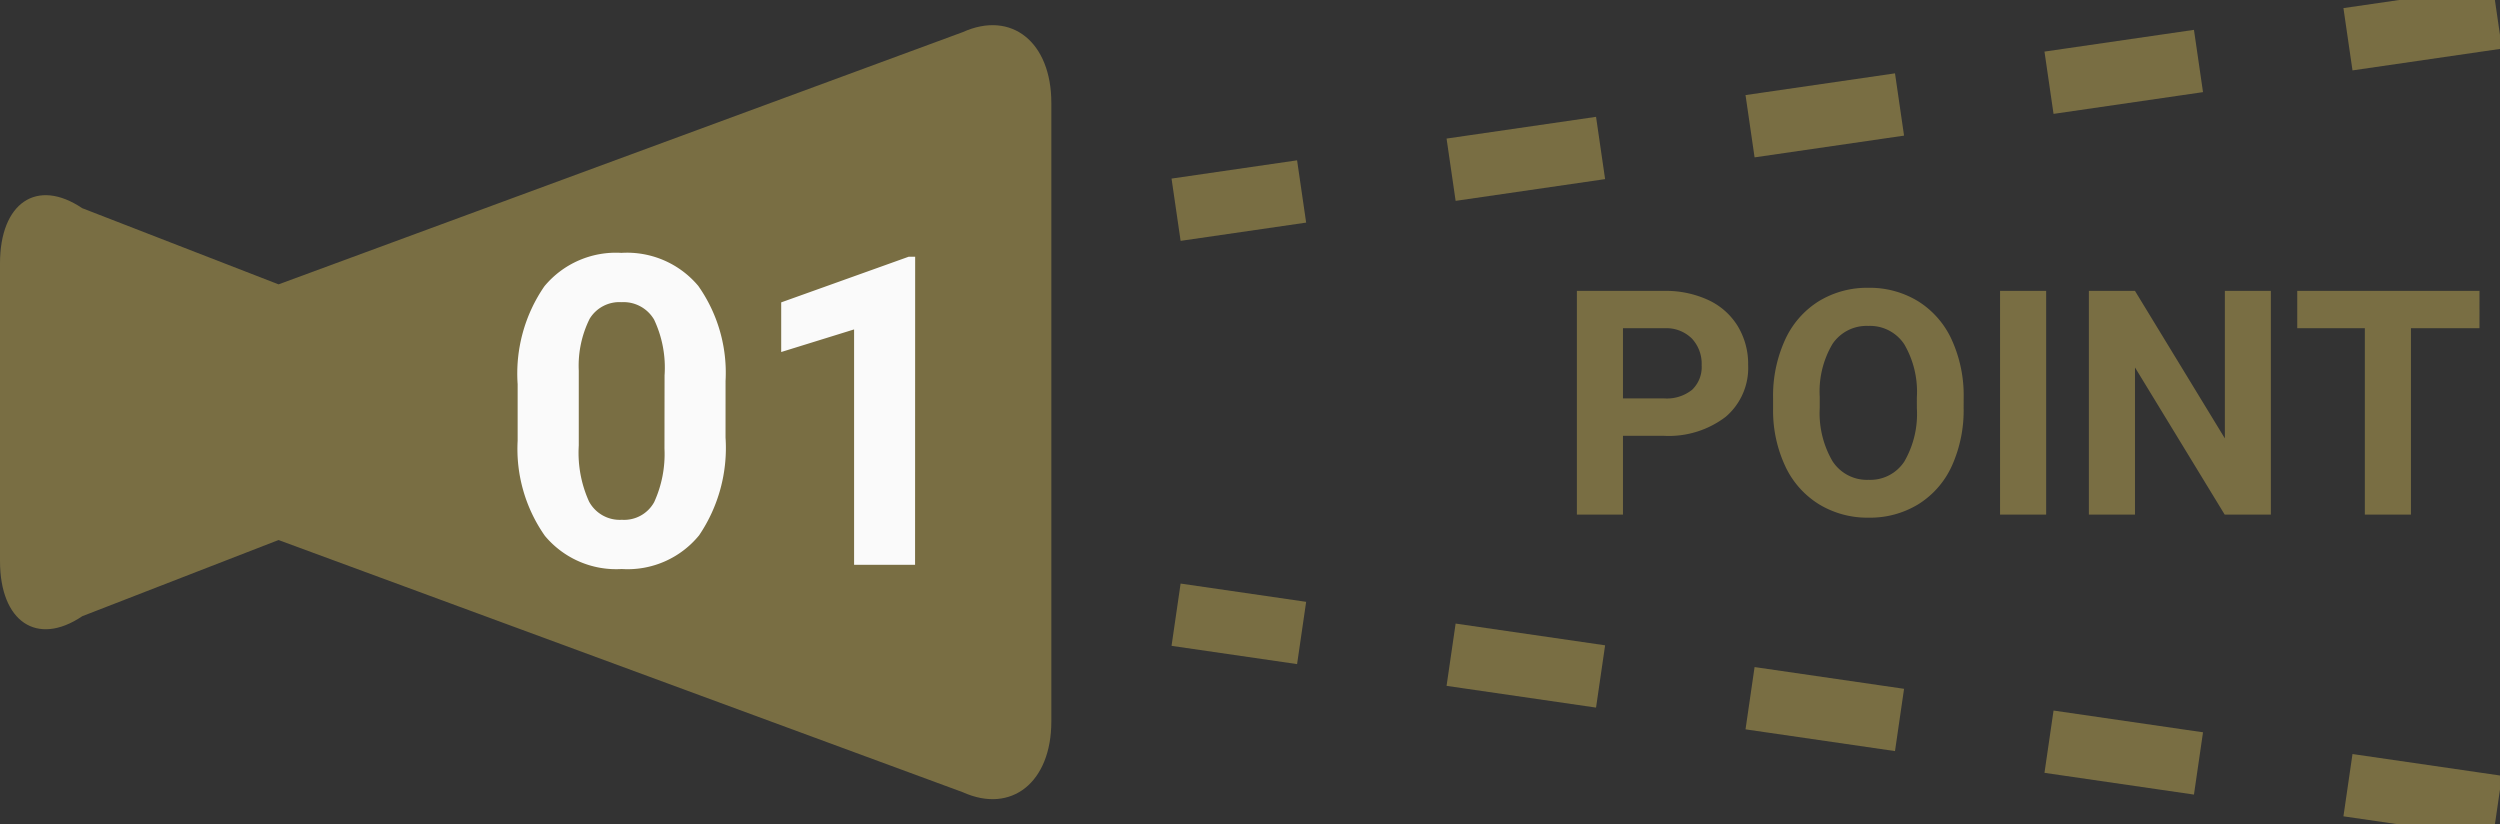
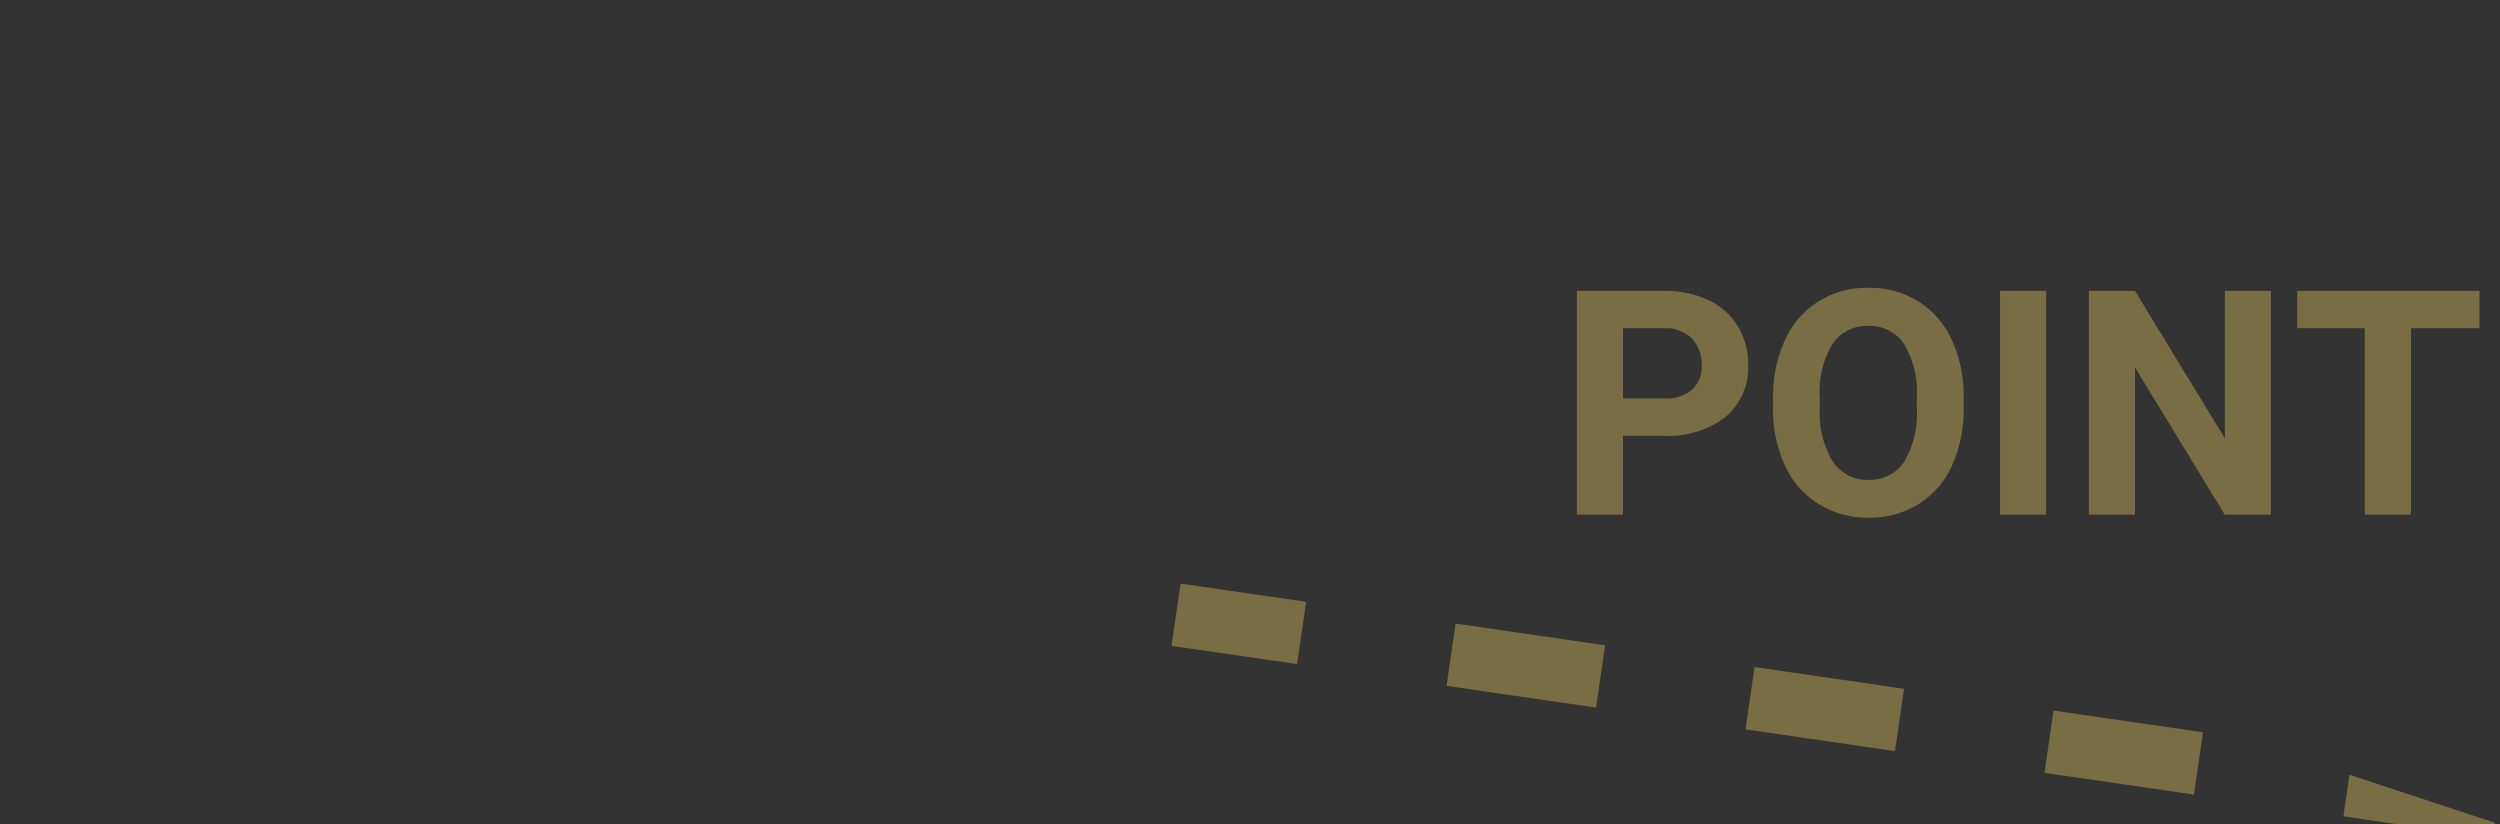
<svg xmlns="http://www.w3.org/2000/svg" width="127.109" height="41.915" viewBox="0 0 127.109 41.915">
  <rect x="0" y="0" width="127.109" height="41.915" fill="#333333" stroke="none" />
  <defs>
    <clipPath id="clip-path">
-       <path id="Rectangle_14616" data-name="Rectangle 14616" fill="none" d="M0 0h127.109v41.915H0z" />
+       <path id="Rectangle_14616" data-name="Rectangle 14616" fill="none" d="M0 0h127.109v41.915z" />
    </clipPath>
  </defs>
  <g id="point-1">
    <g id="Group_1636" data-name="Group 1636" transform="rotate(180 63.554 20.958)">
      <g id="Group_1635" data-name="Group 1635" clip-path="url(#clip-path)">
-         <path id="Path_8221" data-name="Path 8221" d="M49.276 9.3l-9.983 3.875L4.5.352C2.026-.763 0 .857 0 3.951V35.4c0 3.094 2.026 4.714 4.5 3.6l34.792-12.826 9.983 3.874c2.3 1.547 4.179.281 4.179-2.813V12.112c0-3.094-1.881-4.36-4.179-2.813" transform="translate(73.654 1.284)" fill="#796e43" />
        <path id="Path_8223" data-name="Path 8223" d="M.129 41.026l67.183-9.773" fill="none" stroke="#796e43" stroke-miterlimit="10" stroke-width="3.2" stroke-dasharray="7.68 7.68" />
        <path id="Path_8224" data-name="Path 8224" d="M.129.889l67.183 9.773" fill="none" stroke="#796e43" stroke-miterlimit="10" stroke-width="3.2" stroke-dasharray="7.68 7.68" />
      </g>
    </g>
-     <path id="Path_8292" data-name="Path 8292" d="M11.591-6.467A7.923 7.923 0 0110.248-1.5 4.687 4.687 0 016.316.215a4.72 4.72 0 01-3.91-1.687 7.691 7.691 0 01-1.385-4.834v-2.879a7.819 7.819 0 011.359-4.974 4.722 4.722 0 013.916-1.7 4.726 4.726 0 013.91 1.681 7.668 7.668 0 011.386 4.829zm-3.1-3.165a5.727 5.727 0 00-.532-2.833 1.8 1.8 0 00-1.66-.887 1.765 1.765 0 00-1.617.844 5.36 5.36 0 00-.553 2.64v3.806a6.012 6.012 0 00.521 2.844 1.773 1.773 0 001.67.93 1.743 1.743 0 001.64-.893 5.868 5.868 0 00.526-2.731zM21.227 0h-3.1v-11.967l-3.706 1.149v-2.524l6.478-2.32h.333z" transform="translate(25.298 28.716)" fill="#fafafa" />
    <path id="Path_8291" data-name="Path 8291" d="M3.359-4.008V0H1.016v-11.375h4.437a5.134 5.134 0 012.254.469A3.454 3.454 0 019.2-9.574a3.714 3.714 0 01.523 1.965 3.266 3.266 0 01-1.141 2.636 4.767 4.767 0 01-3.168.965zm0-1.9h2.094a2.059 2.059 0 001.418-.437 1.591 1.591 0 00.488-1.25 1.876 1.876 0 00-.492-1.352 1.839 1.839 0 00-1.359-.531H3.359zm17.32.477a6.867 6.867 0 01-.594 2.945 4.472 4.472 0 01-1.7 1.953 4.7 4.7 0 01-2.535.688 4.732 4.732 0 01-2.523-.68 4.515 4.515 0 01-1.719-1.941 6.67 6.67 0 01-.617-2.9v-.564a6.831 6.831 0 01.609-2.957 4.508 4.508 0 011.711-1.961 4.706 4.706 0 012.527-.684 4.706 4.706 0 012.527.684 4.508 4.508 0 011.711 1.961 6.811 6.811 0 01.605 2.949zM18.3-5.945a4.787 4.787 0 00-.641-2.719 2.088 2.088 0 00-1.828-.93 2.088 2.088 0 00-1.82.918 4.732 4.732 0 00-.648 2.691v.555a4.847 4.847 0 00.641 2.7 2.082 2.082 0 001.844.961 2.064 2.064 0 001.813-.926 4.819 4.819 0 00.641-2.7zM24.875 0h-2.344v-11.375h2.344zM36.3 0h-2.347l-4.562-7.484V0h-2.344v-11.375h2.344l4.57 7.5v-7.5H36.3zm10.606-9.477h-3.484V0h-2.344v-9.477h-3.437v-1.9h9.266z" transform="translate(79.159 26.165)" fill="#796e43" />
  </g>
</svg>